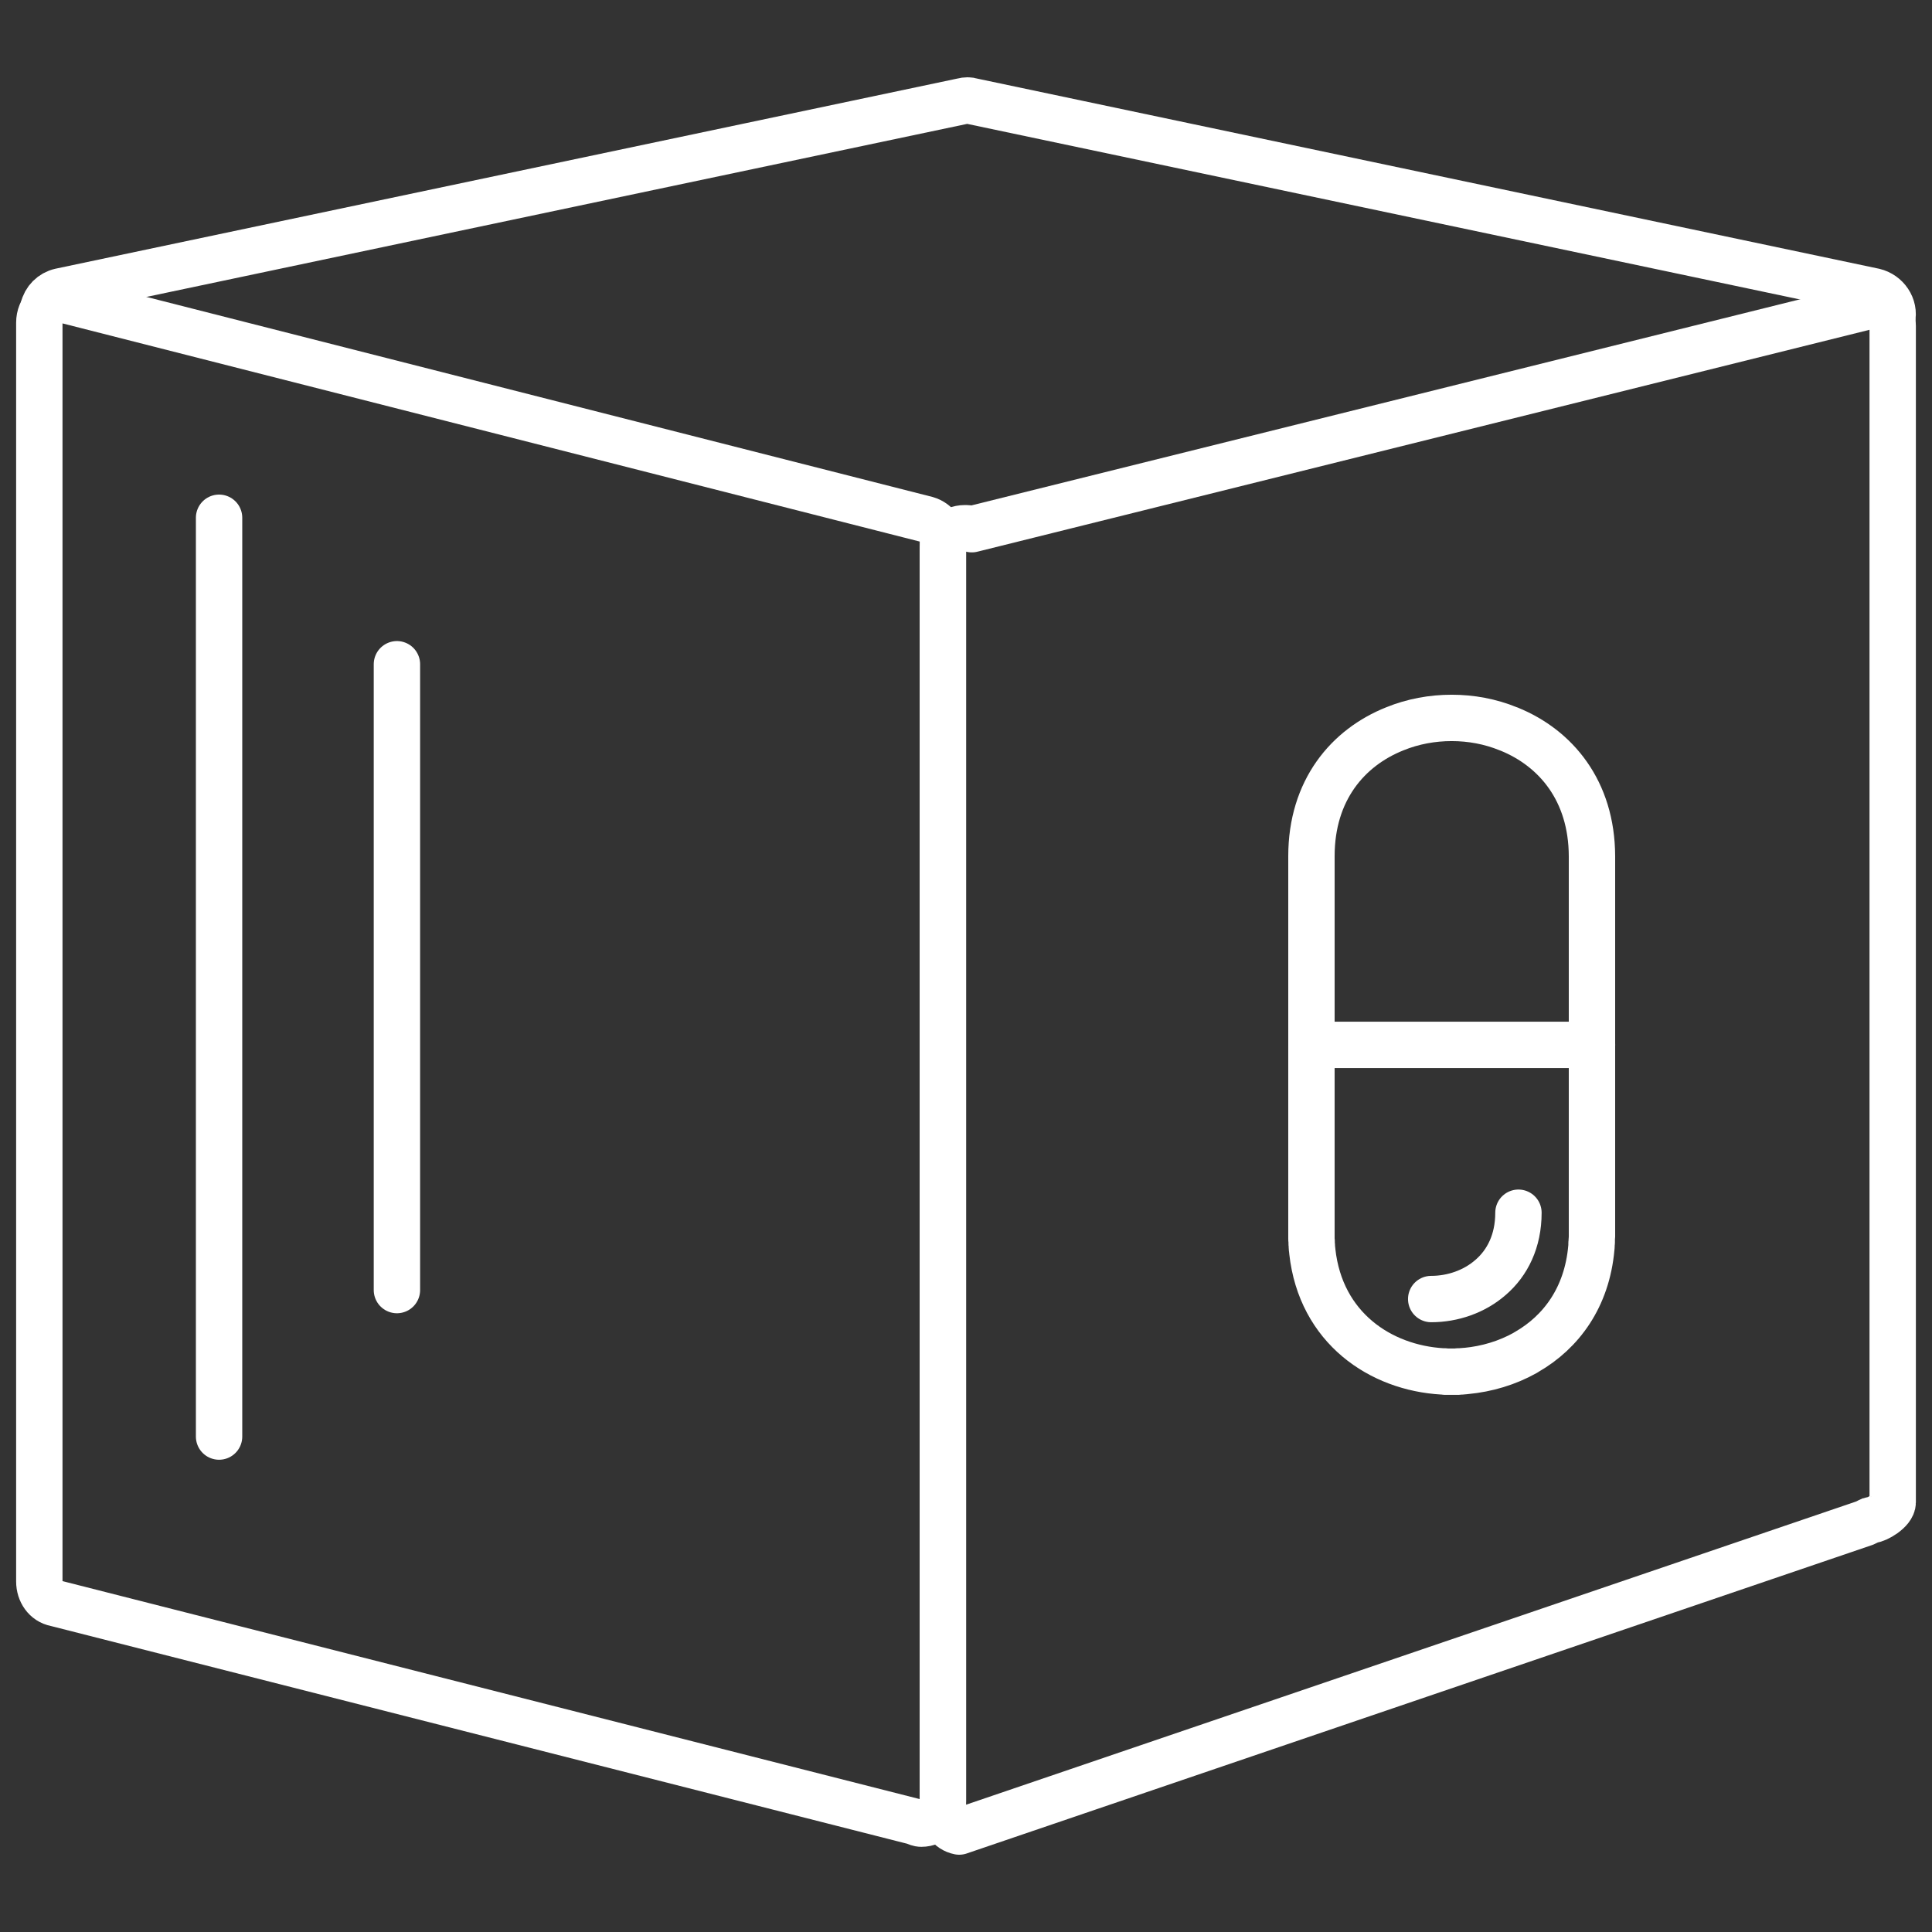
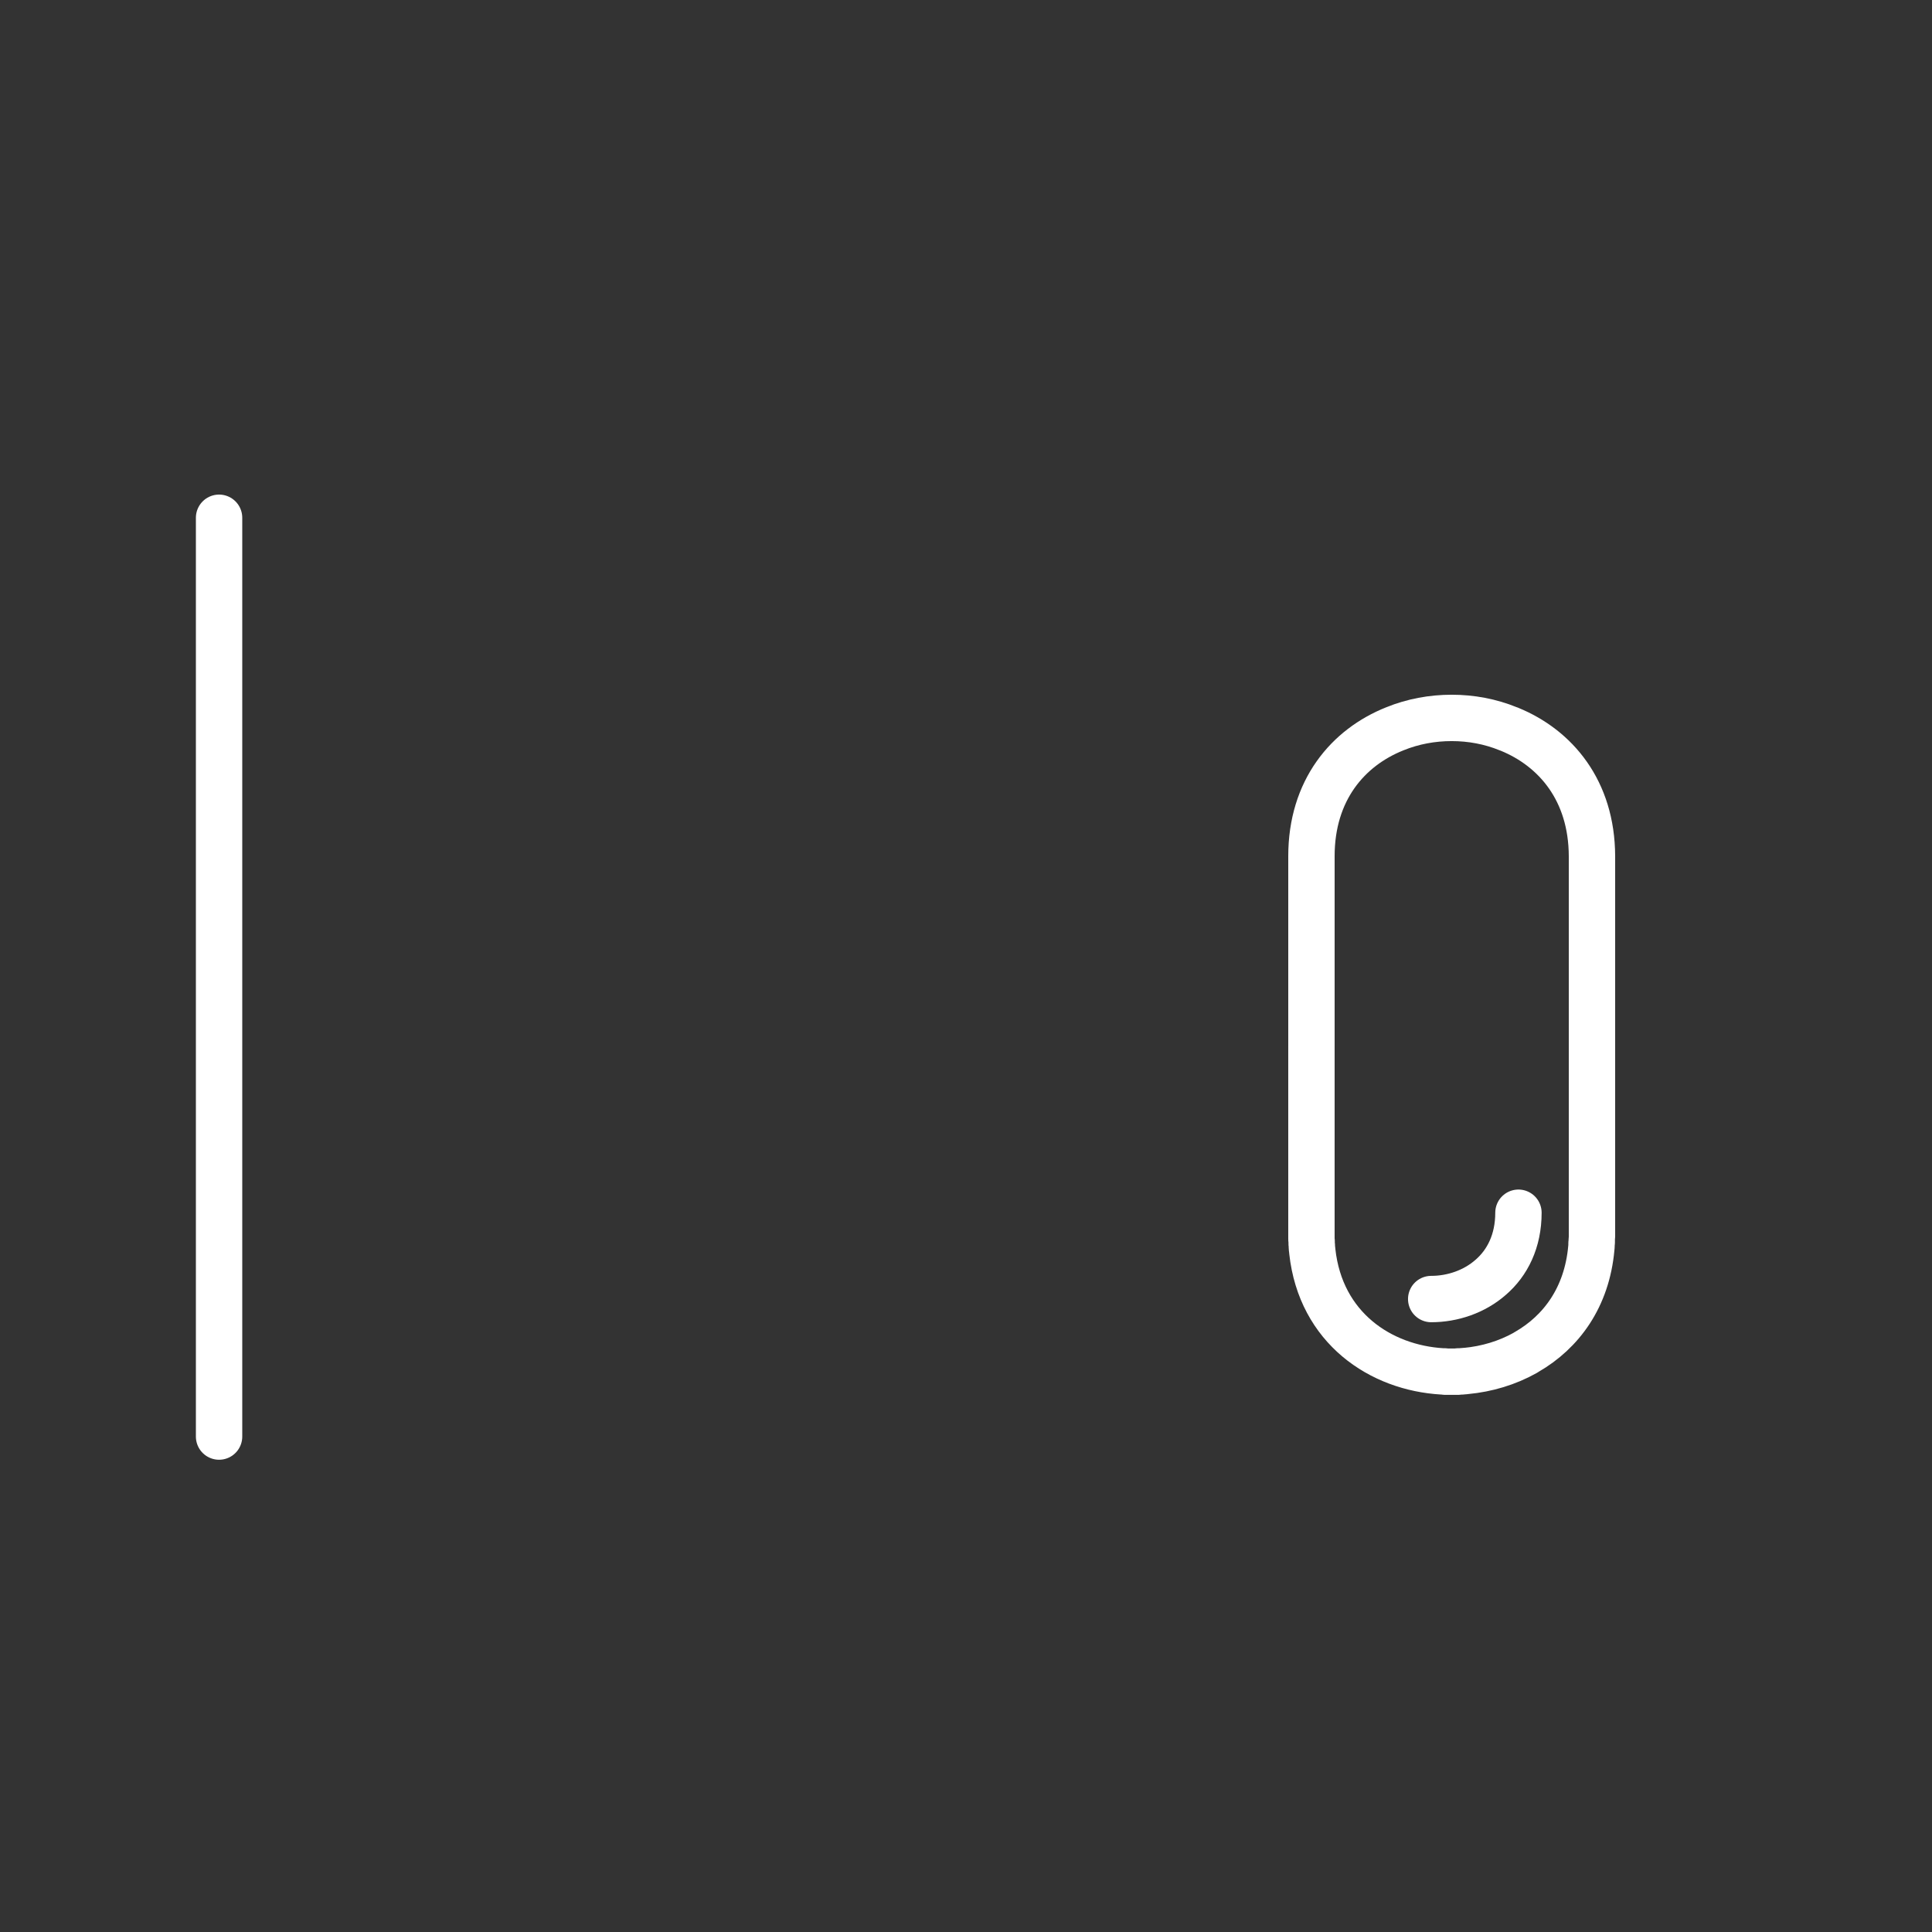
<svg xmlns="http://www.w3.org/2000/svg" version="1.1" id="Layer_1" x="0px" y="0px" width="125px" height="125px" viewBox="0 0 125 125" enable-background="new 0 0 125 125" xml:space="preserve">
  <rect x="0" y="0" width="125" height="125" fill="#333333" stroke="none" />
  <g>
-     <path fill="none" stroke="#FFFFFF" stroke-width="3" stroke-linecap="round" stroke-linejoin="round" stroke-miterlimit="10" d="   M4.418,19.471L59.95,33.604c0.646,0.186,1.055,0.797,1.055,1.41v81.506c0,0.797-0.585,1.471-1.409,1.471   c-0.117,0-0.289-0.064-0.407-0.123L3.598,103.732c-0.646-0.123-1.054-0.73-1.054-1.407V20.876c0-0.854,0.642-1.466,1.407-1.466   C4.126,19.41,4.242,19.41,4.418,19.471L4.418,19.471z" />
-     <path fill="none" stroke="#FFFFFF" stroke-width="3" stroke-linecap="round" stroke-linejoin="round" stroke-miterlimit="10" d="   M2.8,19.962c0.121-0.554,0.554-0.985,1.103-1.109l0,0L62.271,6.546c0.244-0.062,0.432-0.062,0.613,0l58.371,12.307   c0.794,0.186,1.349,0.985,1.163,1.786" />
    <line fill="none" stroke="#FFFFFF" stroke-width="3" stroke-linecap="round" stroke-linejoin="round" stroke-miterlimit="10" x1="14.174" y1="92.945" x2="14.174" y2="33.499" />
-     <line fill="none" stroke="#FFFFFF" stroke-width="3" stroke-linecap="round" stroke-linejoin="round" stroke-miterlimit="10" x1="25.681" y1="83.467" x2="25.681" y2="42.977" />
-     <path fill="none" stroke="#FFFFFF" stroke-width="3" stroke-linecap="round" stroke-linejoin="round" stroke-miterlimit="10" d="   M62.876,34.239l58.521-14.556c0.648,0.185,1.06,0.796,1.06,1.408V97.2c0,0.557-1.063,1.141-1.352,1.141   c-0.116,0-0.148,0.067-0.47,0.205L62.06,118.5c-0.645-0.122-1.054-0.731-1.054-1.407v-81.45c0-0.854,0.643-1.466,1.408-1.466   C62.584,34.177,62.701,34.177,62.876,34.239L62.876,34.239z" />
    <g>
      <path fill="none" stroke="#FFFFFF" stroke-width="3" stroke-linecap="round" stroke-linejoin="round" stroke-miterlimit="10" d="    M98.243,78.463c0,1.837-0.715,3.246-1.794,4.178c-1.063,0.935-2.473,1.407-3.851,1.407" />
      <path fill="none" stroke="#FFFFFF" stroke-width="3" stroke-linecap="round" stroke-linejoin="round" stroke-miterlimit="10" d="    M102.959,80.743c-0.286,3.204-1.953,5.442-4.178,6.724l-0.072,0.042l-0.015,0.014c-1.177,0.661-2.498,1.052-3.834,1.178h-0.056    l-0.061,0.014h-0.058h-0.056l0,0l-0.058,0.015h-0.058h-0.07l0,0h-0.06h-0.041l-0.015,0.017h-0.058l0,0h-0.059h-0.055H94.13H94.1    h-0.057h-0.018l0,0h-0.1c-0.071,0-0.127,0-0.2,0h-0.012h-0.03c-0.06,0-0.117,0-0.174,0l-0.041-0.017h-0.131    c-4.021-0.229-7.885-2.815-8.43-7.754v-0.014l-0.016-0.145l-0.014-0.1v-0.116c-0.014-0.072-0.014-0.143-0.014-0.216v-0.071    c-0.013-0.071-0.013-0.13-0.013-0.201v-0.044c0-0.087,0-0.171,0-0.258l0,0v-0.044V67.603v-12.18v-0.027    c0-4.279,2.367-7.035,5.396-8.242l0,0c1.167-0.476,2.425-0.705,3.677-0.705c1.251,0,2.501,0.229,3.663,0.705    c0.026,0,0.043,0.013,0.072,0.026c2.989,1.222,5.328,3.964,5.342,8.215v0.027v12.18v12.164v0.031v0.013c0,0.057,0,0.13,0,0.188    v0.014c0,0.057-0.014,0.131-0.014,0.185l0,0c0,0.061,0,0.117,0,0.175l-0.015,0.072v0.085v0.086l0,0L102.959,80.743z" />
-       <line fill="none" stroke="#FFFFFF" stroke-width="3" stroke-linecap="round" stroke-linejoin="round" stroke-miterlimit="10" x1="84.853" y1="67.603" x2="103.003" y2="67.603" />
    </g>
  </g>
</svg>